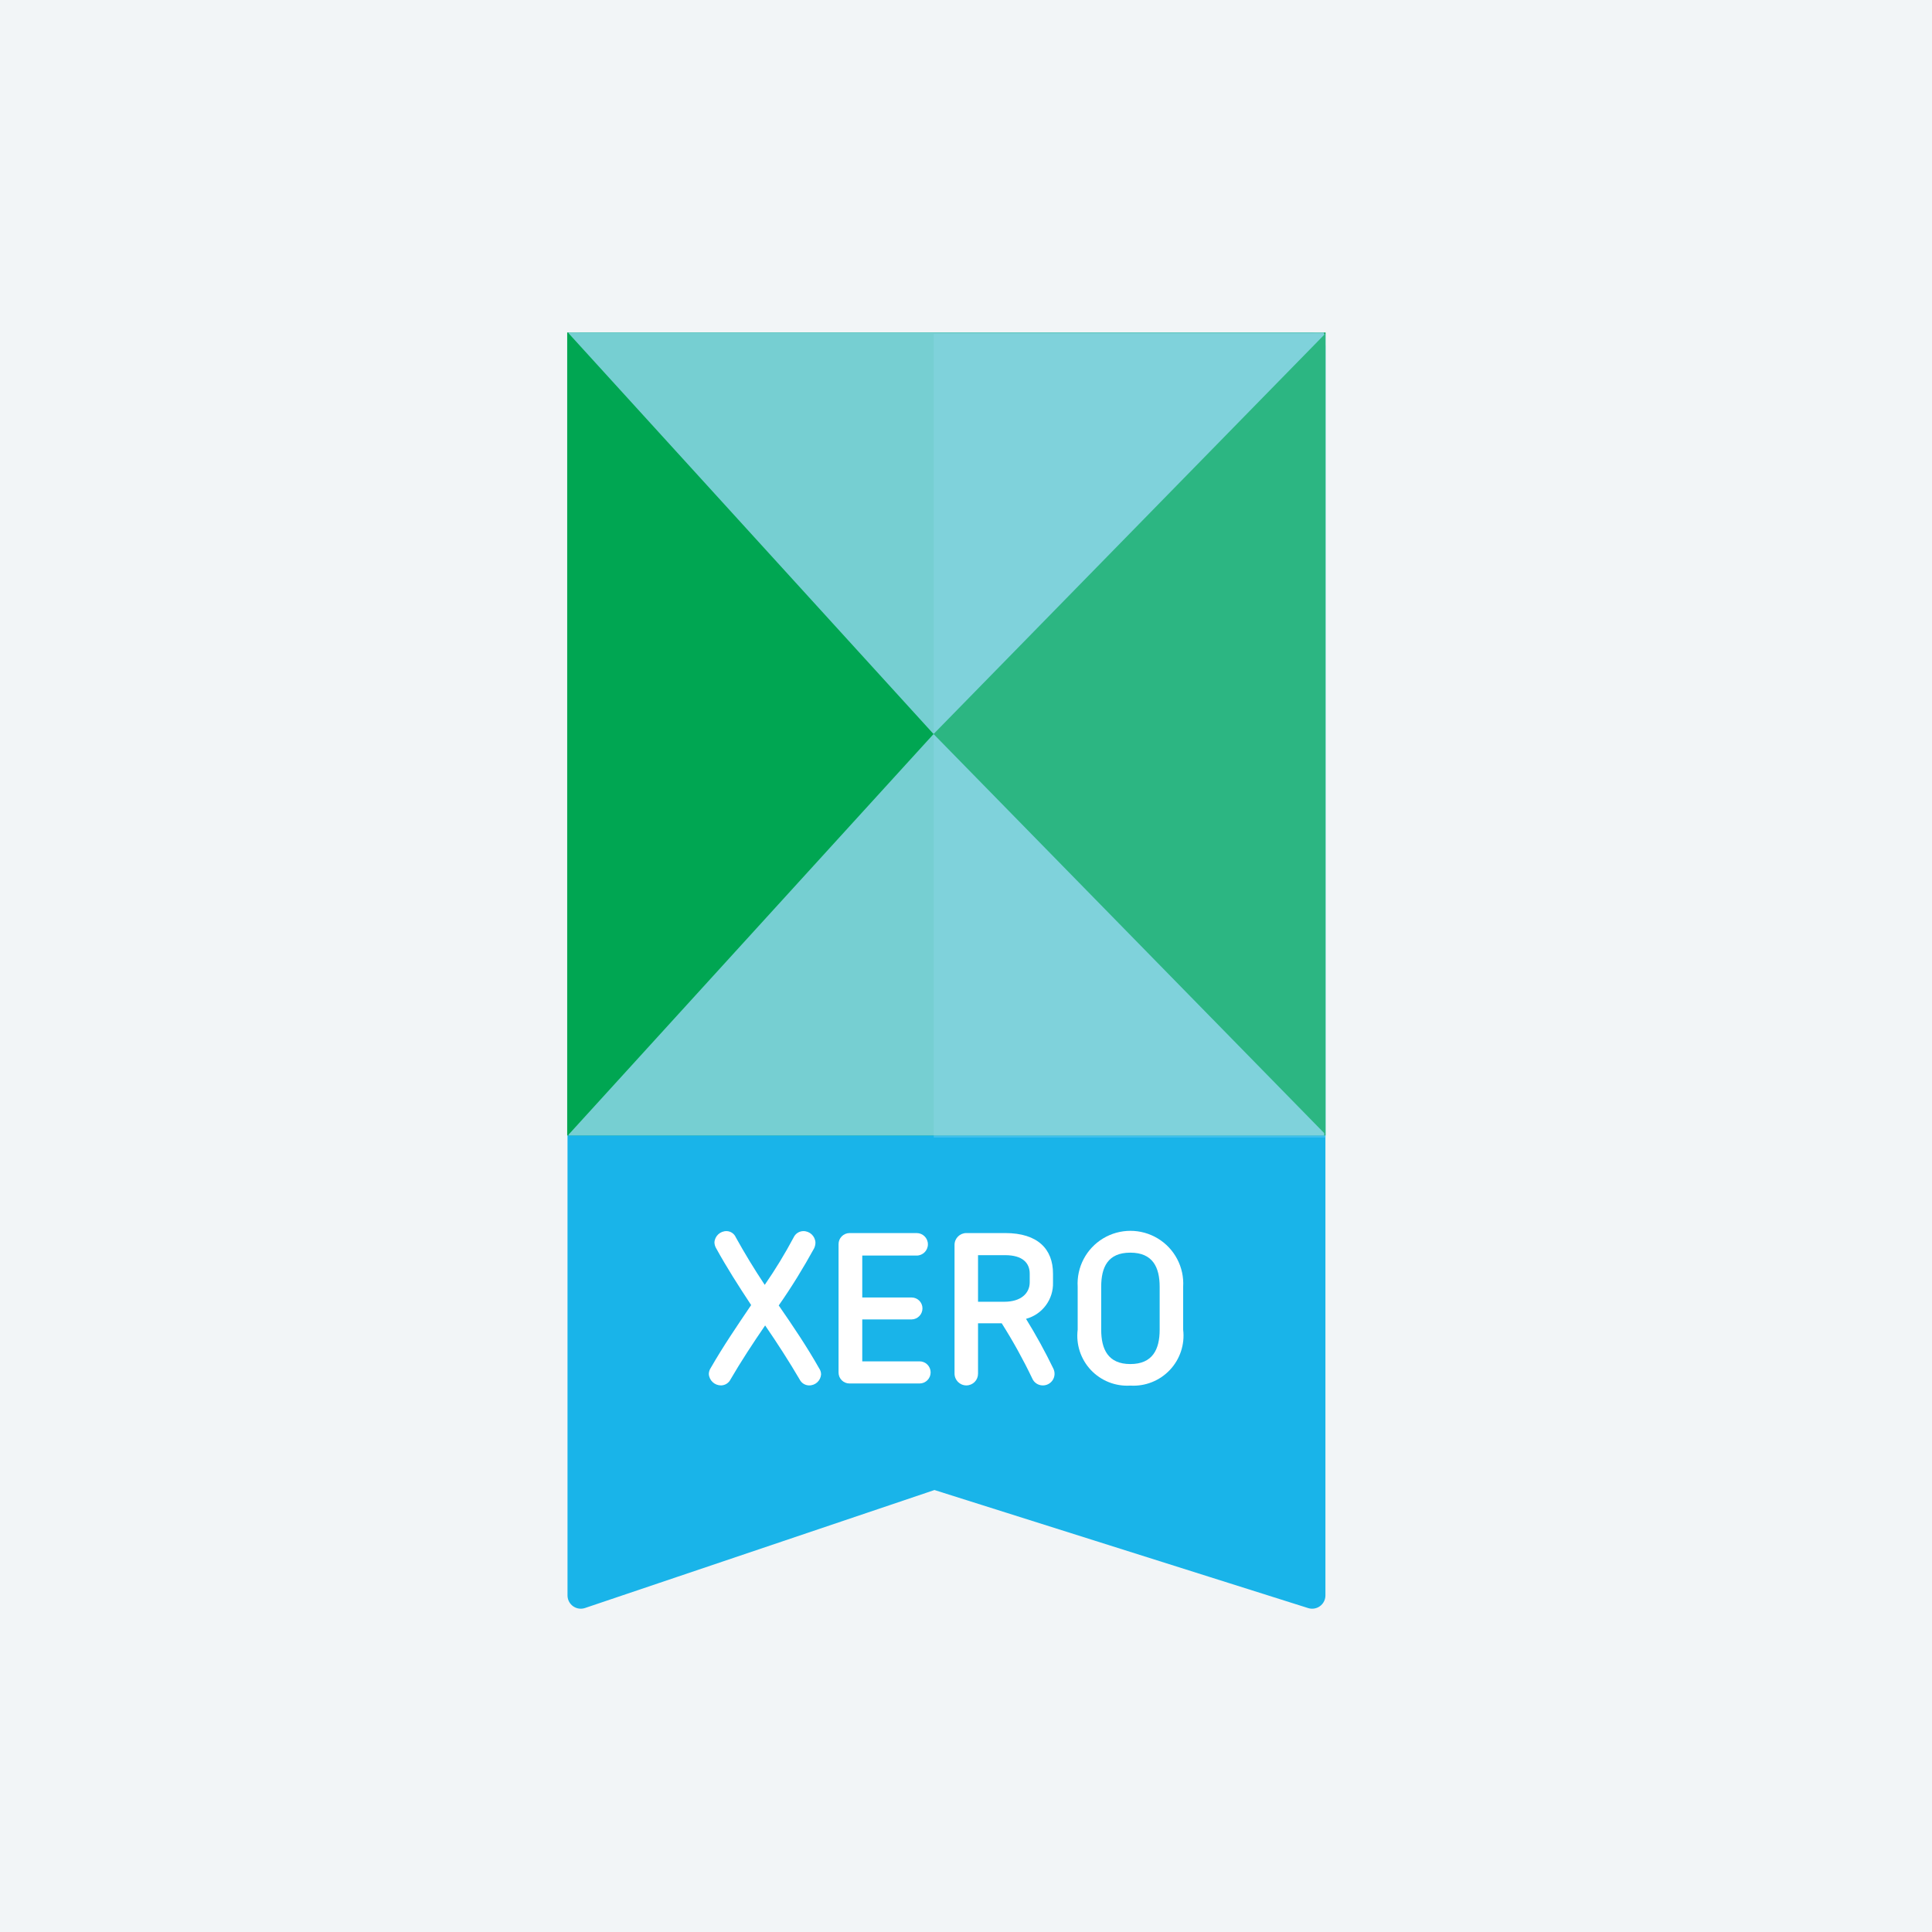
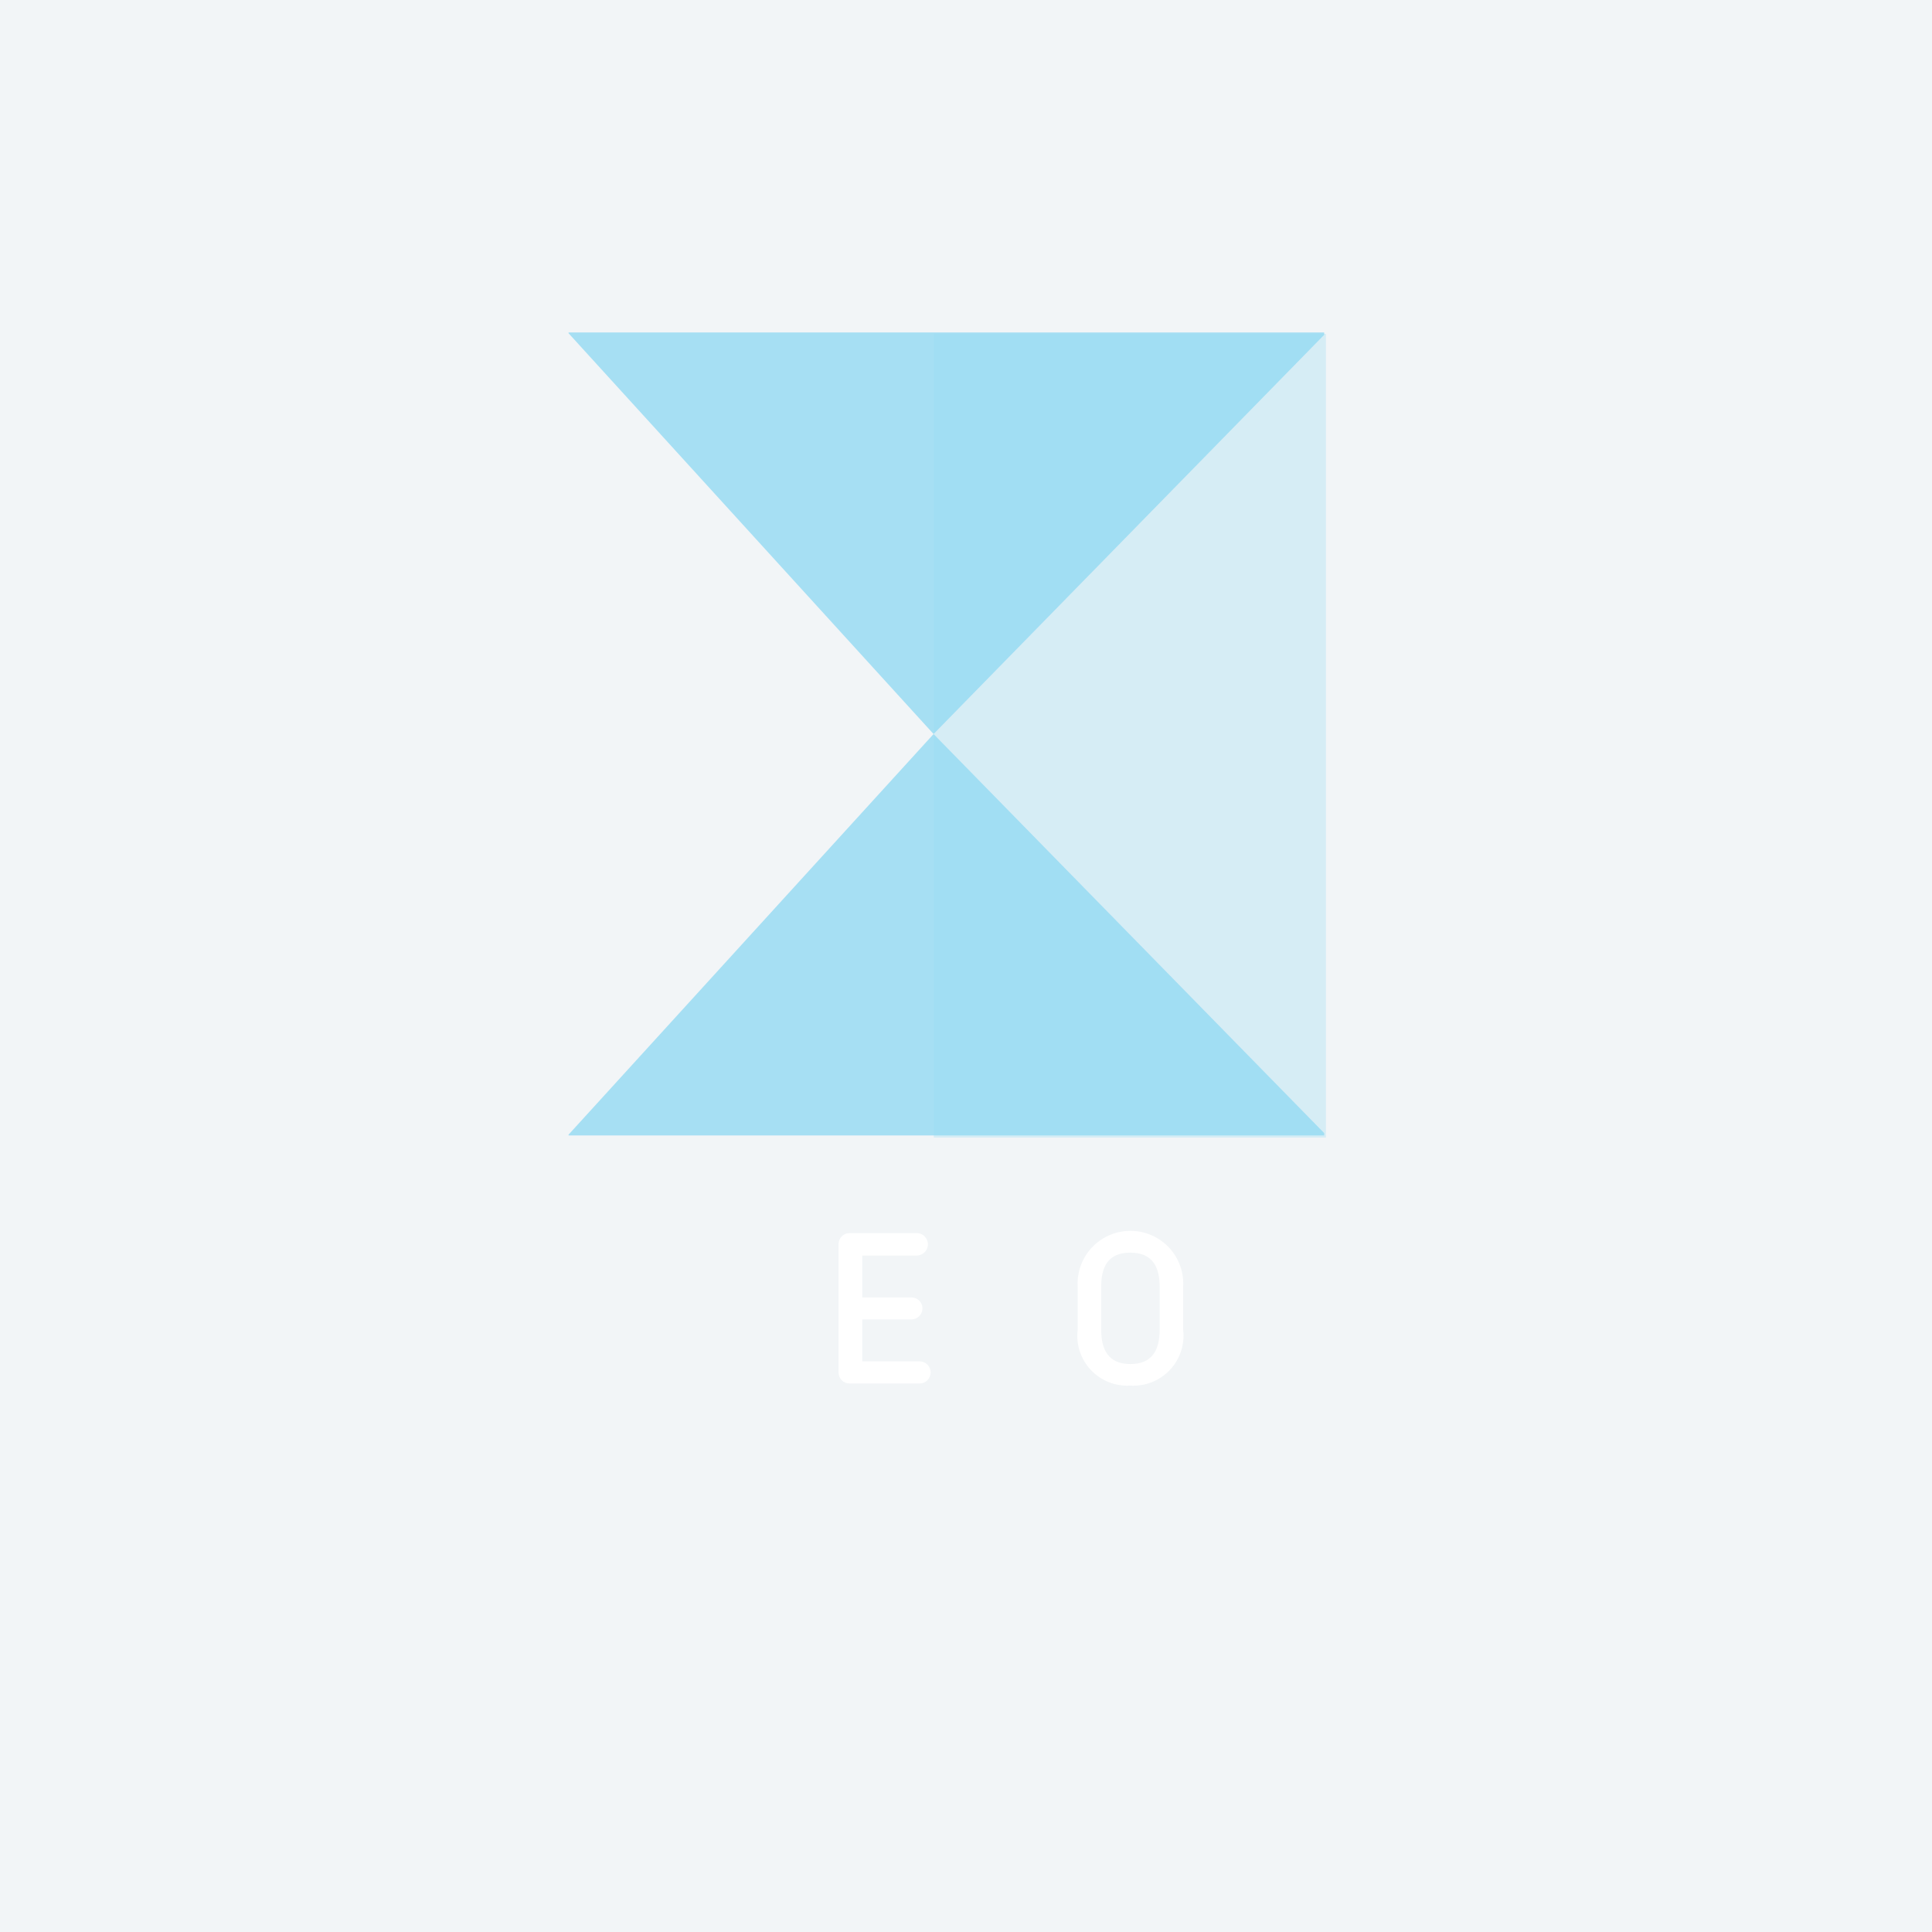
<svg xmlns="http://www.w3.org/2000/svg" width="92px" height="92px" viewBox="0 0 92 92" version="1.1">
  <title>ico-specivalist-professional-services</title>
  <desc>Created with Sketch.</desc>
  <g id="ico-specivalist-professional-services" stroke="none" stroke-width="1" fill="none" fill-rule="evenodd">
    <rect fill="#F2F5F7" x="0" y="0" width="92" height="92" />
    <g id="Artboard-1" transform="translate(27, 15)">
-       <polygon id="Path" stroke="#19B4E9" stroke-width="1.265" fill="#19B4E9" stroke-linejoin="round" points="0.657 1.479 35.483 1.479 35.483 60.972 17.492 55.288 0.657 60.972" />
-       <rect id="Rectangle" fill="#00A652" x="0.009" y="0.832" width="36.112" height="38.236" />
      <polygon id="Path" fill="#94D9F2" opacity="0.8" style="mix-blend-mode: overlay;" points="36.056 0.832 0.074 0.832 0.074 0.869 17.455 19.954 36.056 0.943" />
      <polygon id="Path" fill="#94D9F2" opacity="0.8" style="mix-blend-mode: overlay;" points="17.455 19.954 0.074 39.031 0.074 39.068 36.056 39.068 36.056 38.957" />
-       <path d="M11.525,50.972 C11.338,50.969 11.167,50.862 11.082,50.695 C10.573,49.826 10.018,48.966 9.435,48.116 C8.852,48.966 8.288,49.826 7.788,50.685 C7.703,50.858 7.528,50.968 7.335,50.972 C7.027,50.973 6.772,50.734 6.753,50.427 C6.756,50.324 6.788,50.225 6.845,50.14 C7.428,49.123 8.094,48.144 8.769,47.146 C8.159,46.221 7.604,45.353 7.095,44.428 C7.049,44.346 7.023,44.254 7.021,44.16 C7.04,43.855 7.297,43.619 7.604,43.624 C7.794,43.63 7.963,43.746 8.038,43.92 C8.464,44.687 8.917,45.436 9.416,46.184 C9.919,45.457 10.379,44.701 10.795,43.92 C10.878,43.744 11.053,43.63 11.248,43.624 C11.558,43.619 11.816,43.86 11.831,44.17 C11.83,44.266 11.808,44.36 11.766,44.447 C11.257,45.371 10.693,46.295 10.082,47.164 C10.767,48.153 11.433,49.142 12.007,50.159 C12.066,50.242 12.098,50.342 12.099,50.445 C12.079,50.746 11.827,50.978 11.525,50.972 Z" id="Path" fill="#FFFFFF" />
      <path d="M16.779,50.88 L13.459,50.88 C13.318,50.882 13.183,50.827 13.083,50.728 C12.984,50.629 12.929,50.493 12.931,50.353 L12.931,44.253 C12.929,44.111 12.983,43.975 13.083,43.874 C13.182,43.773 13.317,43.717 13.459,43.717 L16.65,43.717 C16.946,43.717 17.186,43.957 17.186,44.253 C17.186,44.549 16.946,44.789 16.65,44.789 L14.06,44.789 L14.06,46.785 L16.41,46.785 C16.696,46.785 16.927,47.017 16.927,47.303 C16.928,47.59 16.697,47.825 16.41,47.83 L14.06,47.83 L14.06,49.826 L16.789,49.826 C17.08,49.826 17.316,50.062 17.316,50.353 C17.316,50.644 17.08,50.88 16.789,50.88 L16.779,50.88 Z" id="Path" fill="#FFFFFF" />
-       <path d="M22.644,50.972 C22.429,50.967 22.237,50.837 22.154,50.639 C21.722,49.736 21.237,48.86 20.701,48.014 L19.573,48.014 L19.573,50.408 C19.575,50.557 19.518,50.7 19.414,50.806 C19.309,50.912 19.167,50.972 19.018,50.972 C18.706,50.972 18.454,50.72 18.454,50.408 L18.454,44.271 C18.459,43.963 18.71,43.717 19.018,43.717 L20.868,43.717 C22.422,43.717 23.143,44.484 23.143,45.648 L23.143,46.064 C23.171,46.872 22.638,47.592 21.858,47.802 C22.333,48.571 22.769,49.363 23.162,50.177 C23.246,50.352 23.233,50.558 23.127,50.72 C23.021,50.883 22.838,50.978 22.644,50.972 Z M22.034,45.648 C22.034,45.14 21.691,44.77 20.868,44.77 L19.573,44.77 L19.573,46.988 L20.831,46.988 C21.608,46.988 22.034,46.591 22.034,46.064 L22.034,45.648 Z" id="Shape" fill="#FFFFFF" fill-rule="nonzero" />
      <path d="M26.825,50.981 C26.119,51.025 25.431,50.753 24.946,50.238 C24.462,49.724 24.232,49.021 24.318,48.319 L24.318,46.277 C24.262,45.344 24.727,44.457 25.528,43.973 C26.328,43.49 27.331,43.49 28.131,43.973 C28.932,44.457 29.398,45.344 29.341,46.277 L29.341,48.319 C29.425,49.021 29.192,49.724 28.706,50.238 C28.22,50.752 27.531,51.025 26.825,50.981 Z M28.222,46.277 C28.222,45.353 27.898,44.65 26.825,44.65 C25.752,44.65 25.438,45.343 25.438,46.277 L25.438,48.319 C25.438,49.244 25.761,49.955 26.825,49.955 C27.889,49.955 28.222,49.253 28.222,48.319 L28.222,46.277 Z" id="Shape" fill="#FFFFFF" fill-rule="nonzero" />
      <rect id="Rectangle" fill="#94D9F2" opacity="0.3" style="mix-blend-mode: overlay;" x="17.464" y="0.897" width="18.676" height="38.273" />
    </g>
  </g>
</svg>